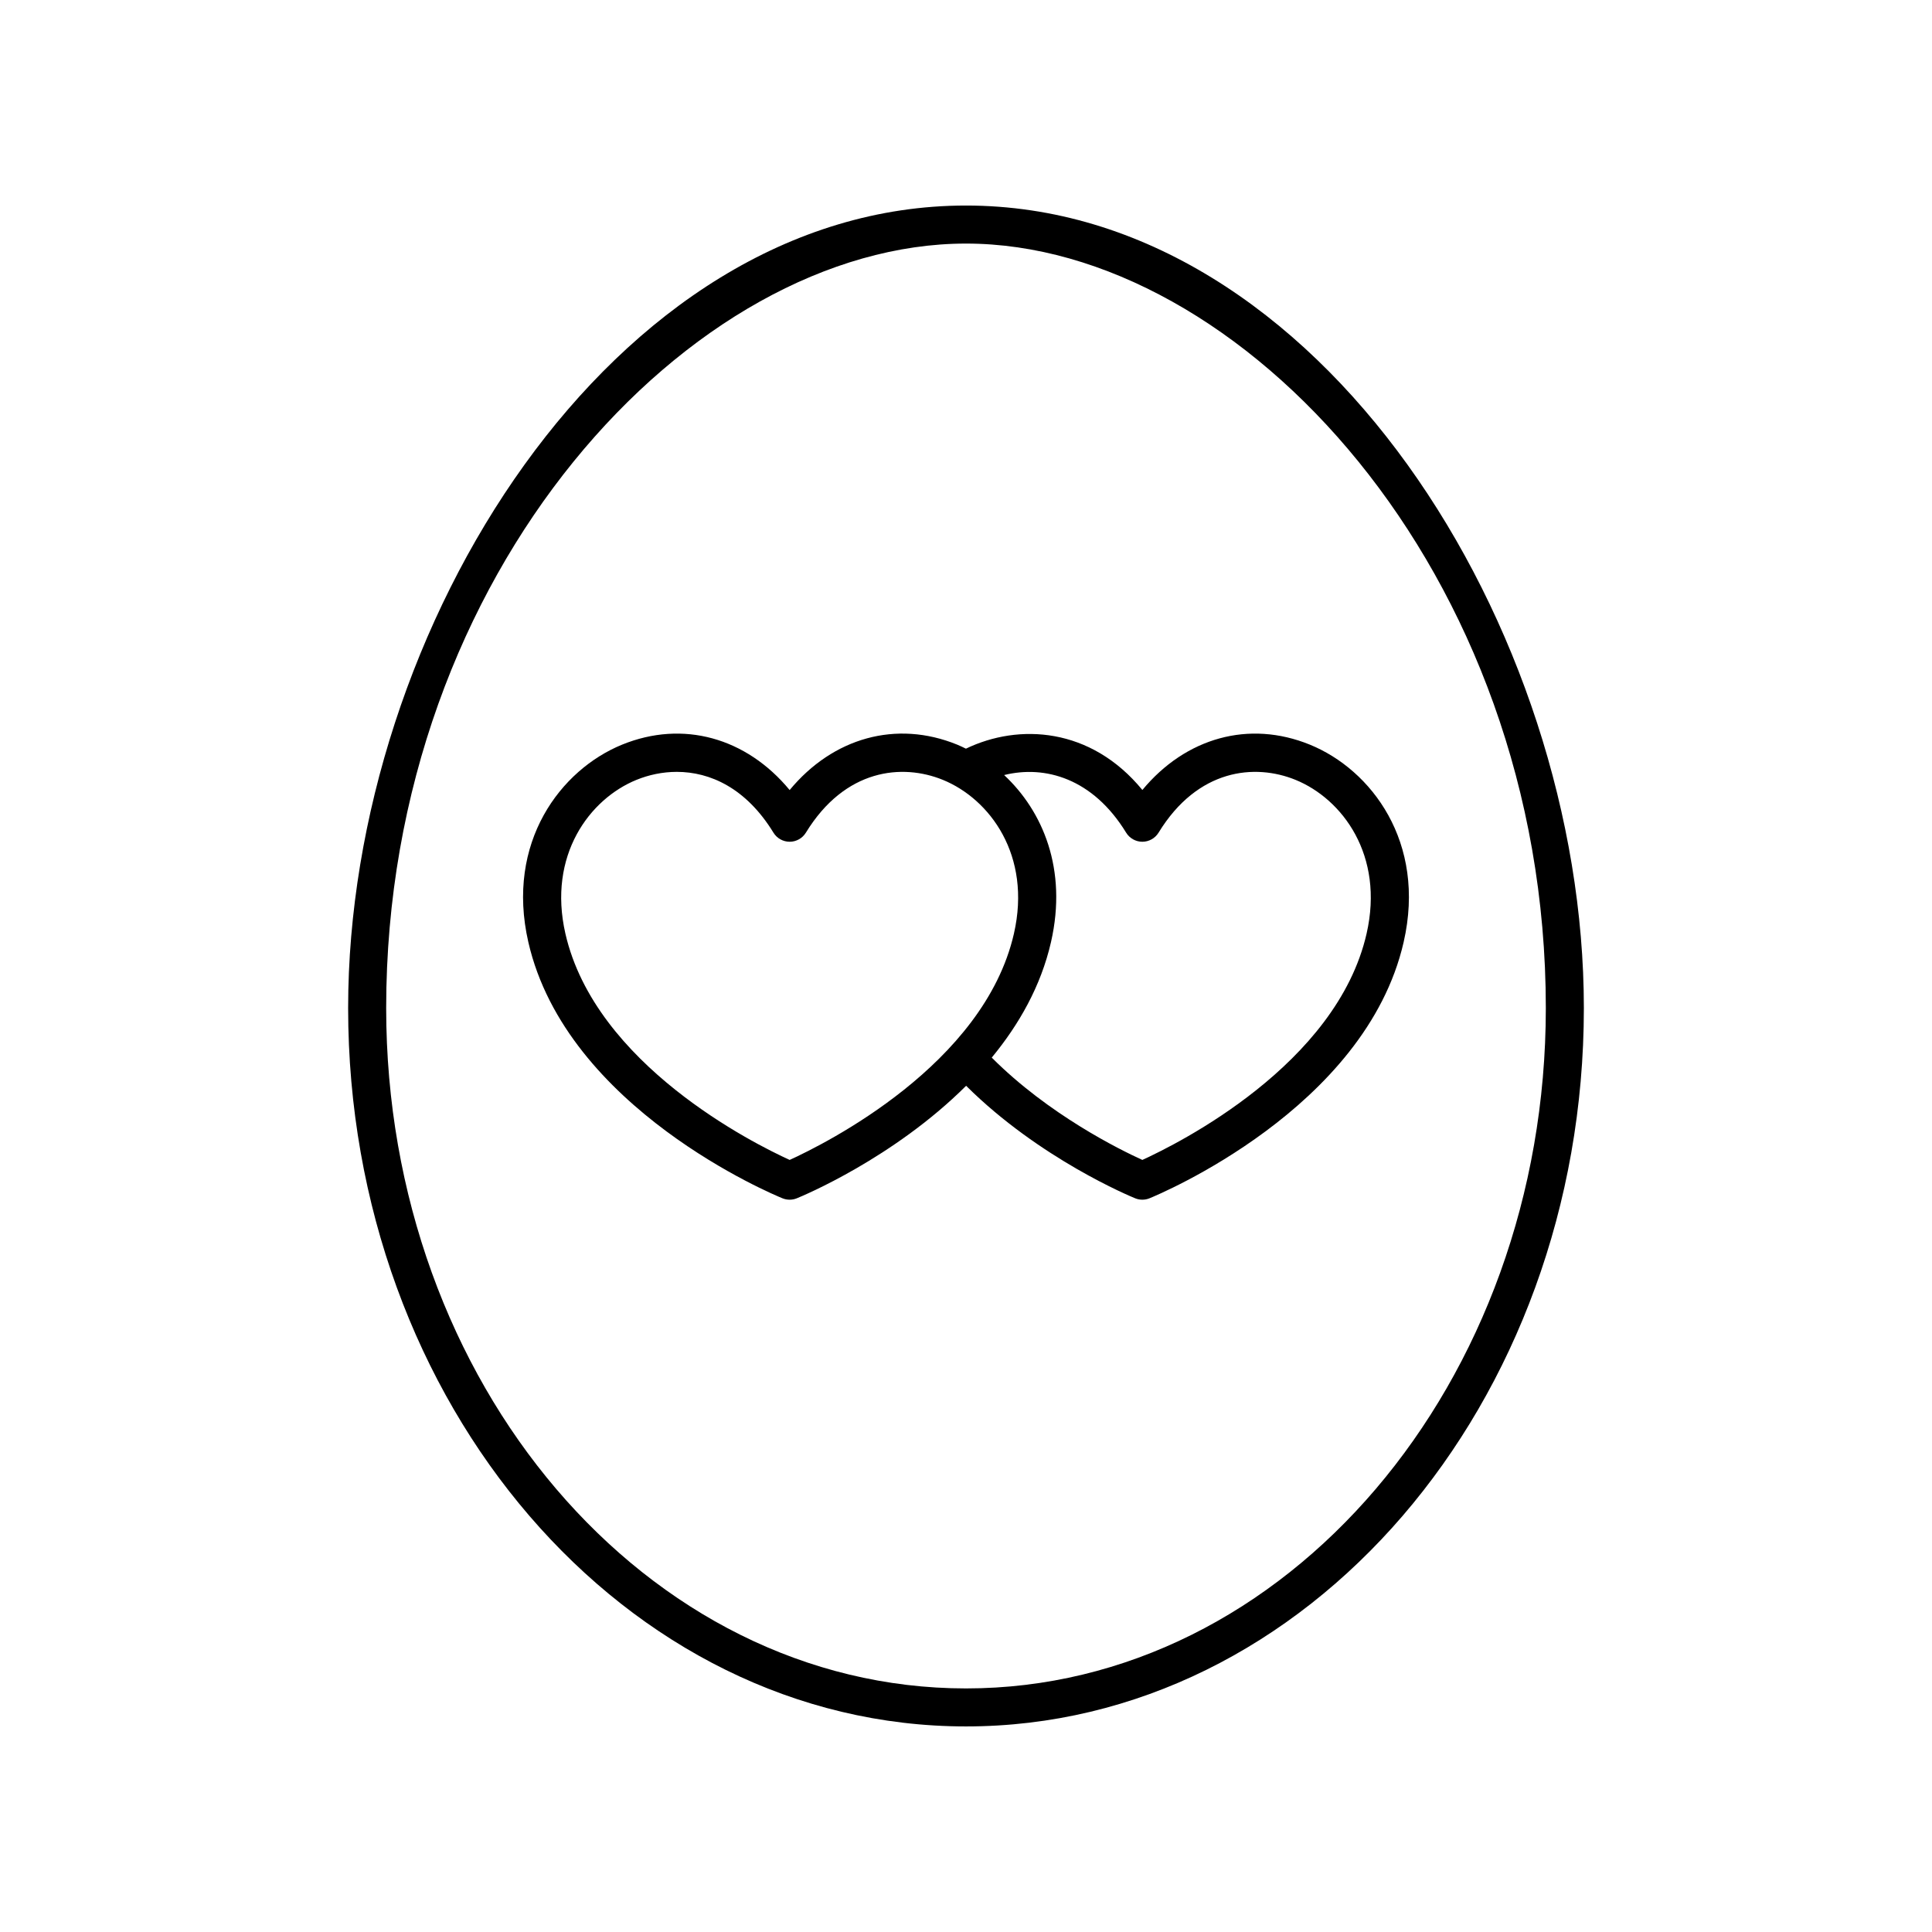
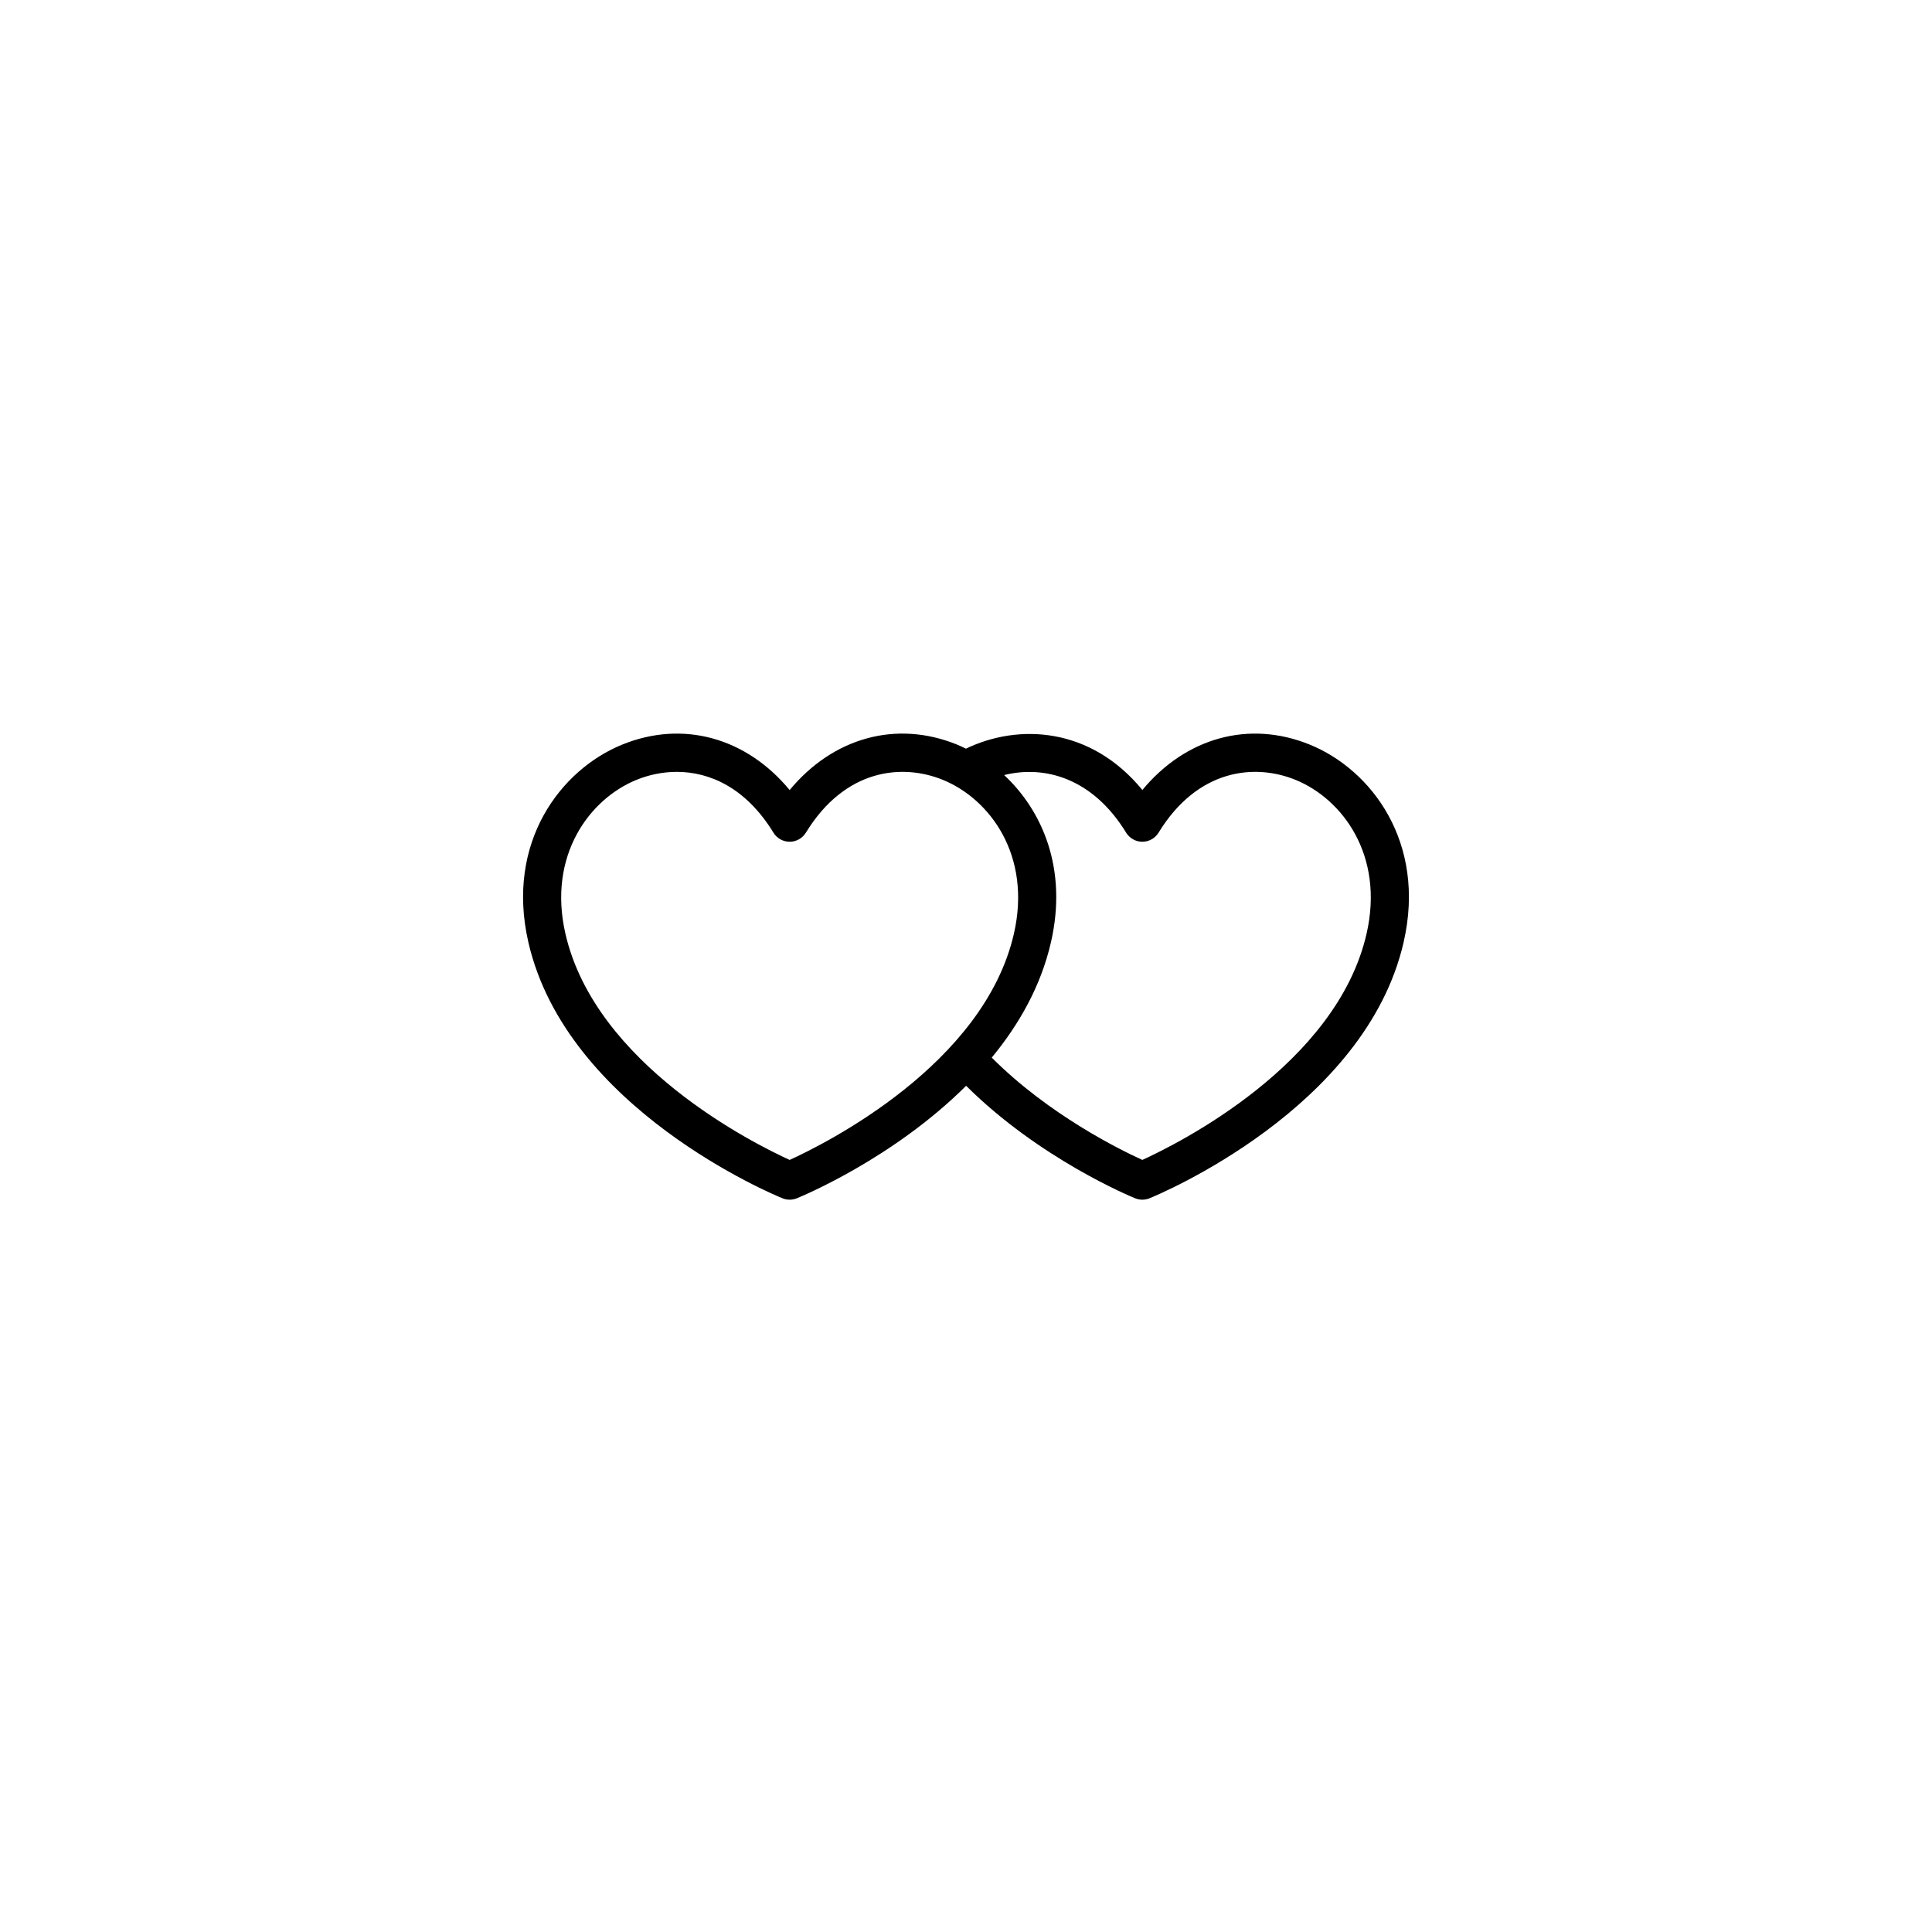
<svg xmlns="http://www.w3.org/2000/svg" fill="#000000" width="800px" height="800px" version="1.1" viewBox="144 144 512 512">
  <g>
-     <path d="m400 601.52c90.285 0 163.74-85.402 163.74-190.38 0-100.39-70.027-212.67-163.74-212.67-93.715 0-163.74 112.28-163.74 212.67 0 104.97 73.453 190.38 163.74 190.38zm0-392.97c72.535 0 153.66 86.641 153.66 202.6 0 99.414-68.93 180.3-153.66 180.3s-153.66-80.883-153.66-180.3c0-115.96 81.125-202.6 153.66-202.6z" />
    <path d="m351.37 461.56c0.609 0.25 1.254 0.371 1.898 0.371s1.289-0.121 1.898-0.371c1.527-0.621 25.594-10.609 44.867-29.816 19.48 19.375 43.715 29.375 44.801 29.816 0.609 0.25 1.254 0.371 1.898 0.371s1.289-0.121 1.898-0.371c2.332-0.949 57.258-23.75 67.352-67.883 6.07-26.52-8.625-45.723-24.848-52.336-16.133-6.582-32.91-1.844-44.391 12.012-13.656-16.641-32.758-17.695-46.758-10.949-0.77-0.375-1.539-0.746-2.316-1.066-16.141-6.586-32.922-1.844-44.402 12.031-11.477-13.875-28.262-18.609-44.402-12.031-16.223 6.617-30.918 25.816-24.848 52.34 10.098 44.133 65.02 66.934 67.352 67.883zm91.066-96.898c0.918 1.496 2.543 2.41 4.297 2.41 1.754 0 3.379-0.914 4.297-2.406 10.402-16.992 25.57-18.367 36.301-13.996 12.402 5.059 23.586 19.973 18.828 40.762-7.938 34.719-49.945 55.641-59.426 59.961-5.969-2.715-24.809-11.984-39.91-27.117 7.172-8.695 13.02-18.887 15.699-30.598 4.426-19.348-2.215-34.77-12.418-44.281 10.832-2.68 23.52 0.875 32.332 15.266zm-129.76-13.992c3.238-1.32 6.883-2.117 10.68-2.117 8.773 0 18.355 4.254 25.617 16.109 0.918 1.496 2.543 2.41 4.297 2.41s3.379-0.914 4.297-2.406c10.402-16.992 25.57-18.367 36.301-13.996 12.406 5.059 23.59 19.973 18.832 40.762-7.945 34.715-49.945 55.637-59.43 59.961-9.484-4.32-51.484-25.246-59.43-59.961-4.758-20.789 6.43-35.703 18.836-40.762z" />
  </g>
</svg>